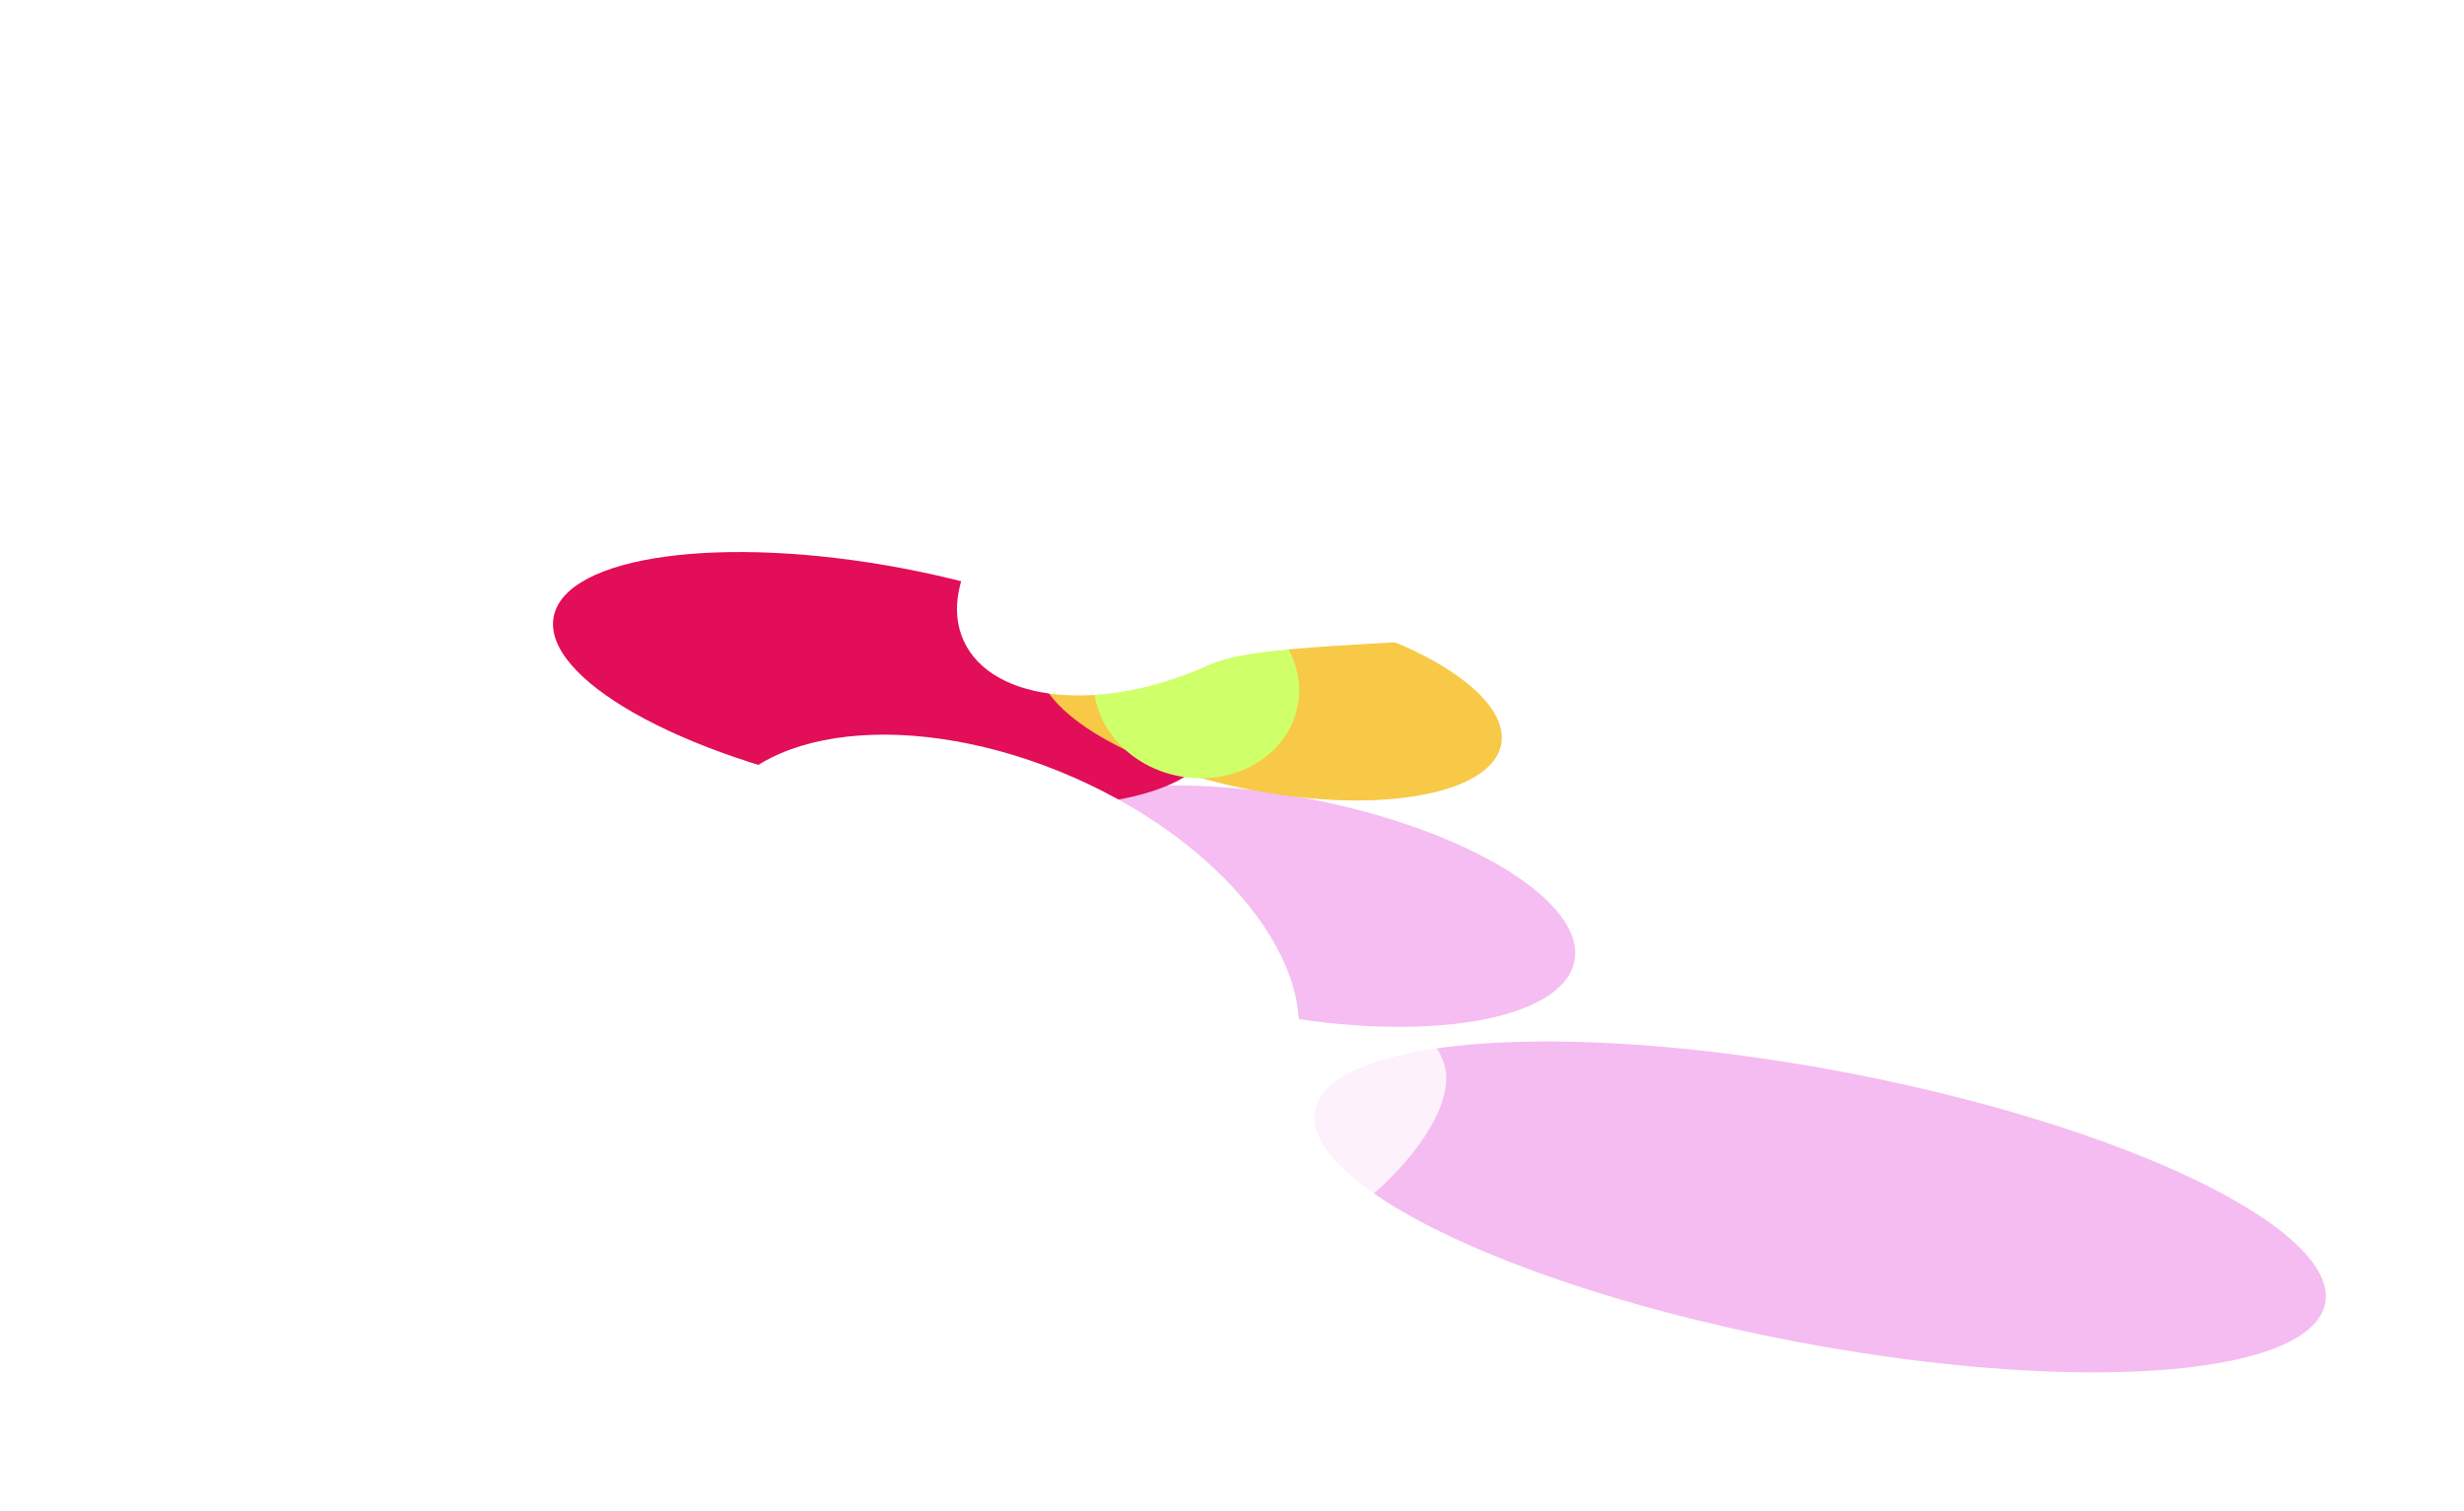
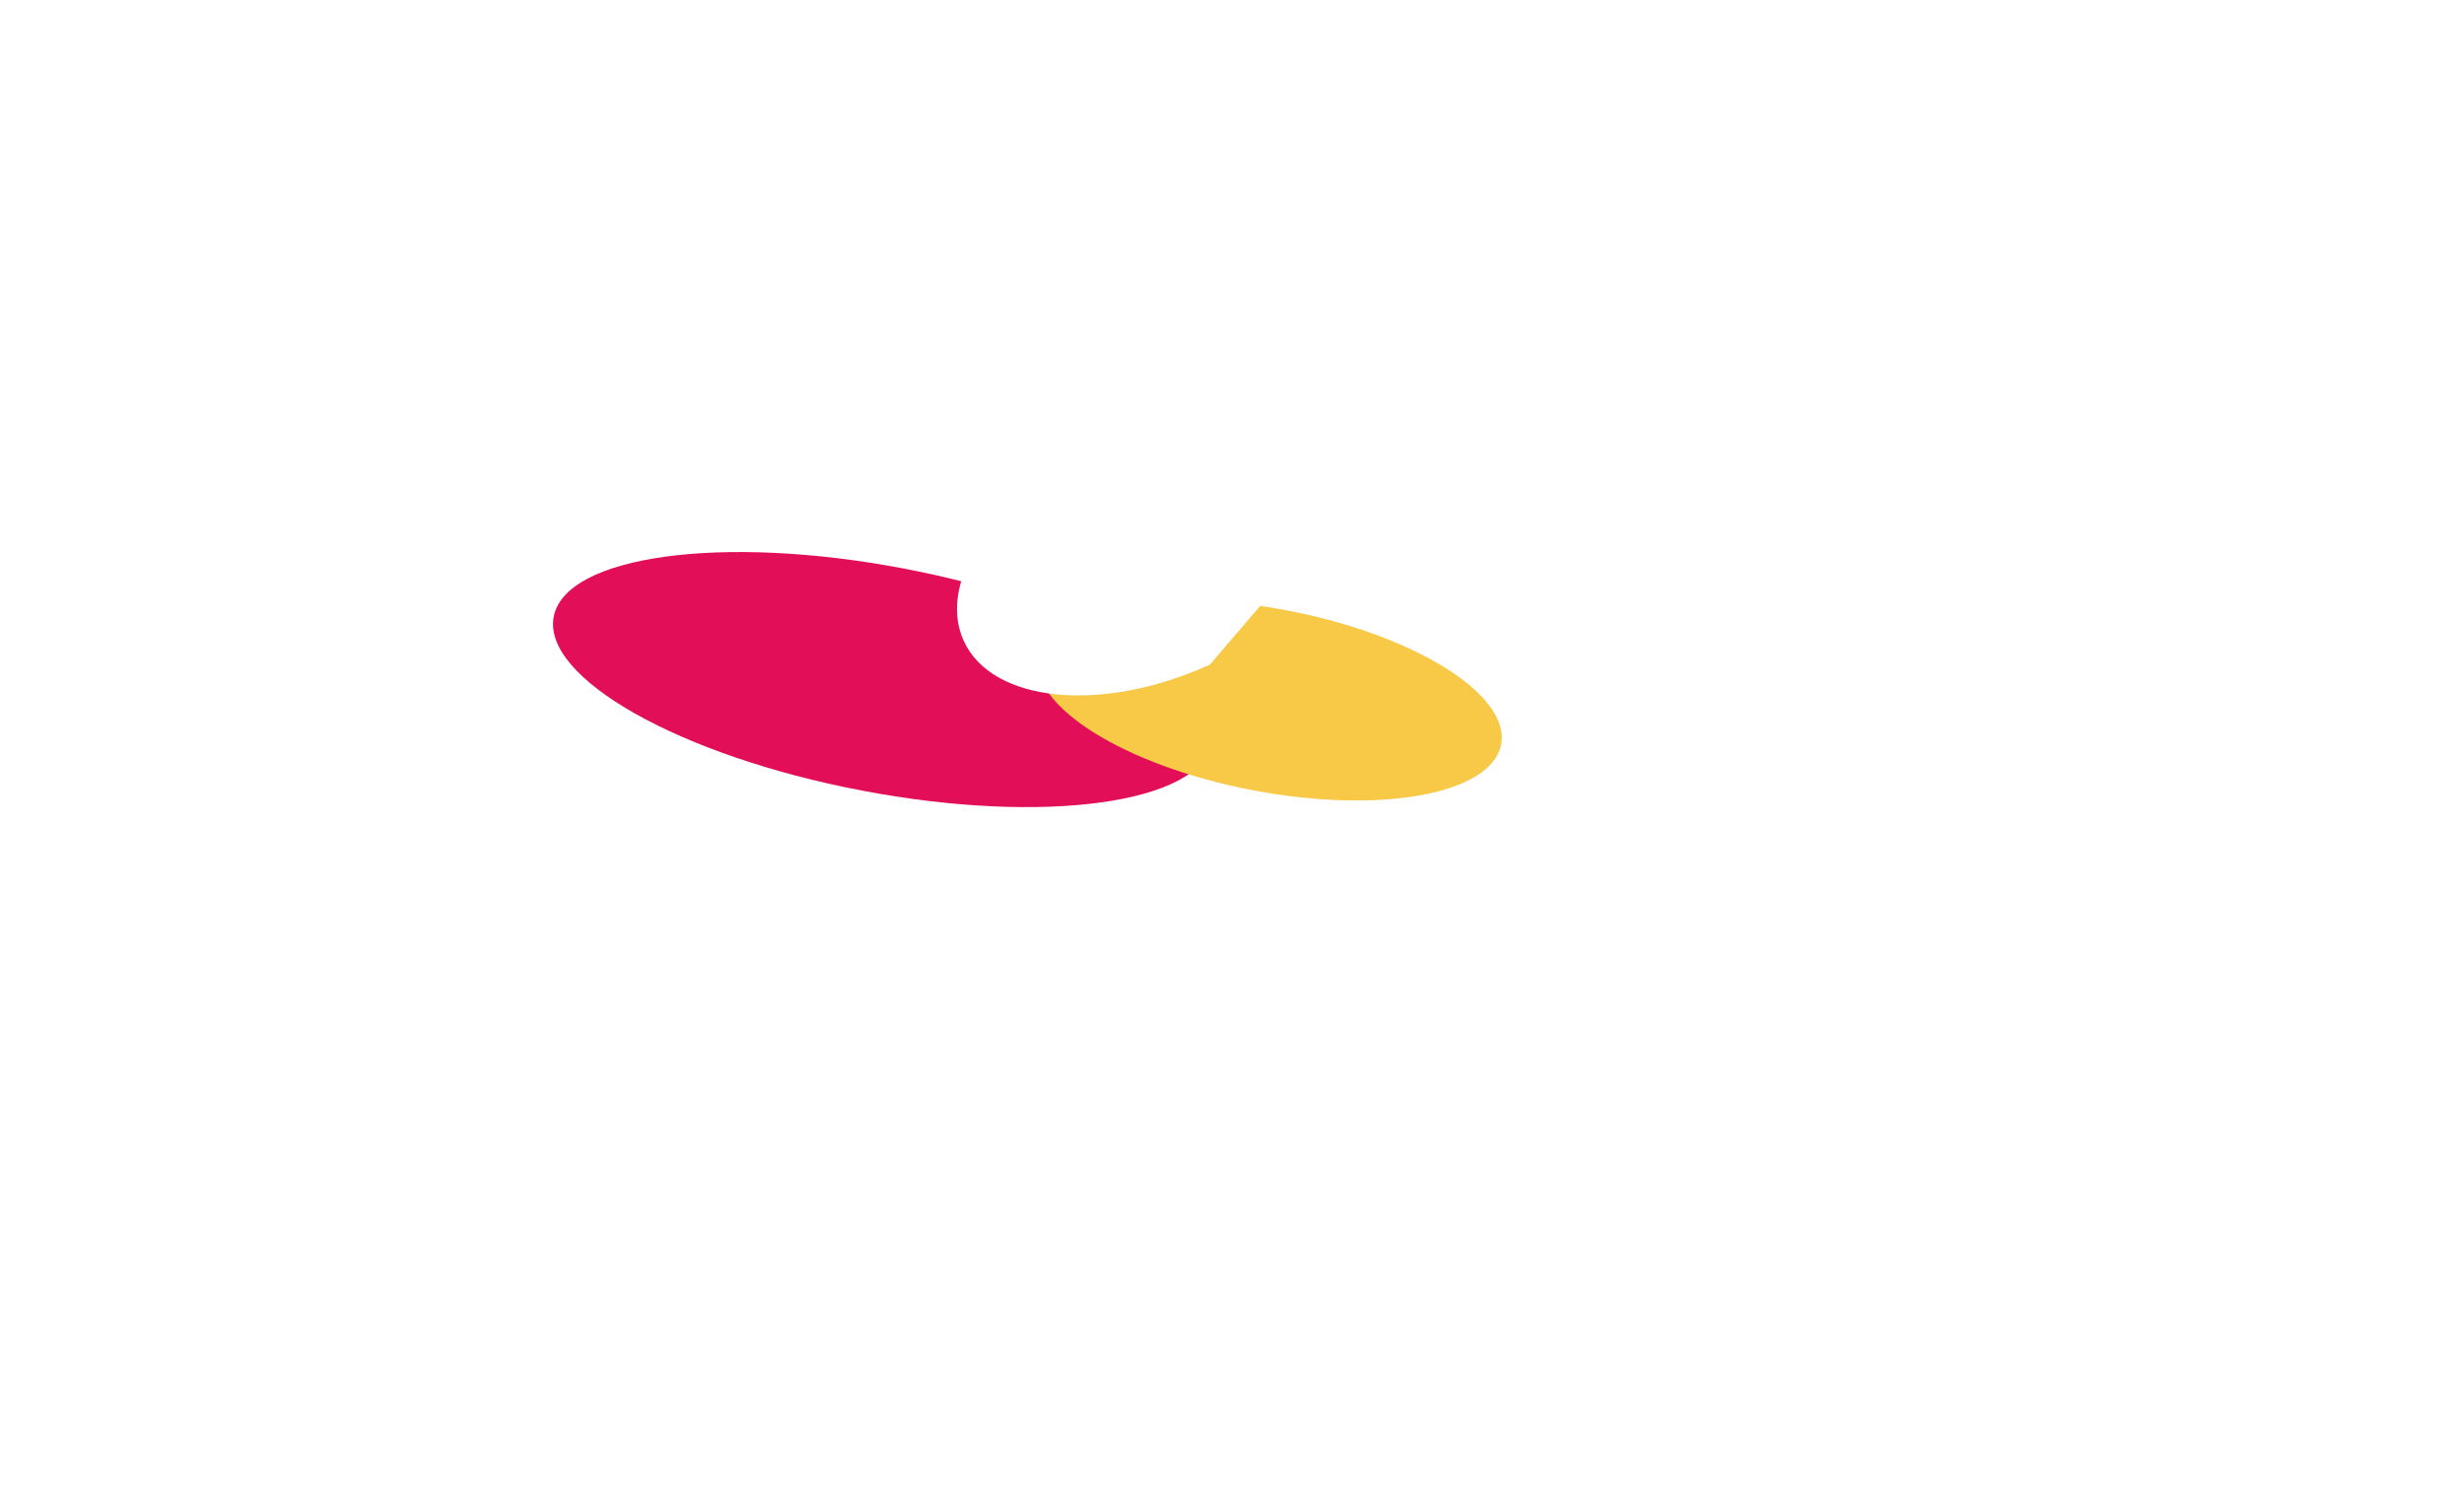
<svg xmlns="http://www.w3.org/2000/svg" width="1786" height="1095" viewBox="0 0 1786 1095" fill="none">
  <g filter="url(#filter0_f_1937_932)">
-     <ellipse cx="1319.3" cy="874.78" rx="372.682" ry="99.225" transform="rotate(10.801 1319.3 874.78)" fill="#F5BCF1" />
-   </g>
+     </g>
  <g opacity="0.79" filter="url(#filter1_f_1937_932)">
    <path d="M1046 768.883C1062.05 809.532 990.902 880.694 942.075 899.962C893.248 919.23 885.227 879.308 869.186 838.659C853.145 798.009 879.723 749.437 928.55 730.168C977.377 710.9 1029.96 728.233 1046 768.883Z" fill="white" />
  </g>
  <g filter="url(#filter2_f_1937_932)">
-     <ellipse cx="933.267" cy="656.788" rx="211.709" ry="79.348" transform="rotate(10.801 933.267 656.788)" fill="#F5BDF1" />
-   </g>
+     </g>
  <g filter="url(#filter3_f_1937_932)">
    <ellipse cx="639.971" cy="492.558" rx="242.929" ry="81.888" transform="rotate(10.801 639.971 492.558)" fill="#E20E57" />
  </g>
  <g filter="url(#filter4_f_1937_932)">
    <ellipse cx="920.351" cy="507.579" rx="170.766" ry="66.337" transform="rotate(10.801 920.351 507.579)" fill="#F7C947" />
  </g>
  <g filter="url(#filter5_f_1937_932)">
-     <ellipse cx="867.198" cy="497.438" rx="74.745" ry="66.337" transform="rotate(10.801 867.198 497.438)" fill="#CFFF69" />
-   </g>
+     </g>
  <g filter="url(#filter6_f_1937_932)">
-     <ellipse cx="725.176" cy="684.604" rx="132.242" ry="229.047" transform="rotate(113.705 725.176 684.604)" fill="white" />
-   </g>
+     </g>
  <g filter="url(#filter7_f_1937_932)">
-     <path d="M876.944 481.709C798.979 517.28 719.096 509.56 698.522 464.466C677.948 419.371 724.473 353.979 802.439 318.407C880.405 282.836 953.325 -61.48 1031.4 301.646C1395.94 504.079 954.91 446.138 876.944 481.709Z" fill="white" />
+     <path d="M876.944 481.709C798.979 517.28 719.096 509.56 698.522 464.466C677.948 419.371 724.473 353.979 802.439 318.407C880.405 282.836 953.325 -61.48 1031.4 301.646Z" fill="white" />
  </g>
  <defs>
    <filter id="filter0_f_1937_932" x="852.739" y="654.864" width="933.119" height="439.831" filterUnits="userSpaceOnUse" color-interpolation-filters="sRGB">
      <feFlood flood-opacity="0" result="BackgroundImageFix" />
      <feBlend mode="normal" in="SourceGraphic" in2="BackgroundImageFix" result="shape" />
      <feGaussianBlur stdDeviation="50" result="effect1_foregroundBlur_1937_932" />
    </filter>
    <filter id="filter1_f_1937_932" x="787.512" y="645.299" width="337.8" height="336.656" filterUnits="userSpaceOnUse" color-interpolation-filters="sRGB">
      <feFlood flood-opacity="0" result="BackgroundImageFix" />
      <feBlend mode="normal" in="SourceGraphic" in2="BackgroundImageFix" result="shape" />
      <feGaussianBlur stdDeviation="38.5" result="effect1_foregroundBlur_1937_932" />
    </filter>
    <filter id="filter2_f_1937_932" x="524.769" y="369.311" width="816.997" height="574.955" filterUnits="userSpaceOnUse" color-interpolation-filters="sRGB">
      <feFlood flood-opacity="0" result="BackgroundImageFix" />
      <feBlend mode="normal" in="SourceGraphic" in2="BackgroundImageFix" result="shape" />
      <feGaussianBlur stdDeviation="100" result="effect1_foregroundBlur_1937_932" />
    </filter>
    <filter id="filter3_f_1937_932" x="0.844" y="0.114" width="1278.25" height="984.887" filterUnits="userSpaceOnUse" color-interpolation-filters="sRGB">
      <feFlood flood-opacity="0" result="BackgroundImageFix" />
      <feBlend mode="normal" in="SourceGraphic" in2="BackgroundImageFix" result="shape" />
      <feGaussianBlur stdDeviation="200" result="effect1_foregroundBlur_1937_932" />
    </filter>
    <filter id="filter4_f_1937_932" x="552.142" y="234.967" width="736.417" height="545.224" filterUnits="userSpaceOnUse" color-interpolation-filters="sRGB">
      <feFlood flood-opacity="0" result="BackgroundImageFix" />
      <feBlend mode="normal" in="SourceGraphic" in2="BackgroundImageFix" result="shape" />
      <feGaussianBlur stdDeviation="100" result="effect1_foregroundBlur_1937_932" />
    </filter>
    <filter id="filter5_f_1937_932" x="592.72" y="230.773" width="548.956" height="533.328" filterUnits="userSpaceOnUse" color-interpolation-filters="sRGB">
      <feFlood flood-opacity="0" result="BackgroundImageFix" />
      <feBlend mode="normal" in="SourceGraphic" in2="BackgroundImageFix" result="shape" />
      <feGaussianBlur stdDeviation="100" result="effect1_foregroundBlur_1937_932" />
    </filter>
    <filter id="filter6_f_1937_932" x="428.769" y="452.476" width="592.814" height="464.258" filterUnits="userSpaceOnUse" color-interpolation-filters="sRGB">
      <feFlood flood-opacity="0" result="BackgroundImageFix" />
      <feBlend mode="normal" in="SourceGraphic" in2="BackgroundImageFix" result="shape" />
      <feGaussianBlur stdDeviation="40" result="effect1_foregroundBlur_1937_932" />
    </filter>
    <filter id="filter7_f_1937_932" x="651.654" y="94.658" width="564.184" height="451.4" filterUnits="userSpaceOnUse" color-interpolation-filters="sRGB">
      <feFlood flood-opacity="0" result="BackgroundImageFix" />
      <feBlend mode="normal" in="SourceGraphic" in2="BackgroundImageFix" result="shape" />
      <feGaussianBlur stdDeviation="21" result="effect1_foregroundBlur_1937_932" />
    </filter>
  </defs>
</svg>